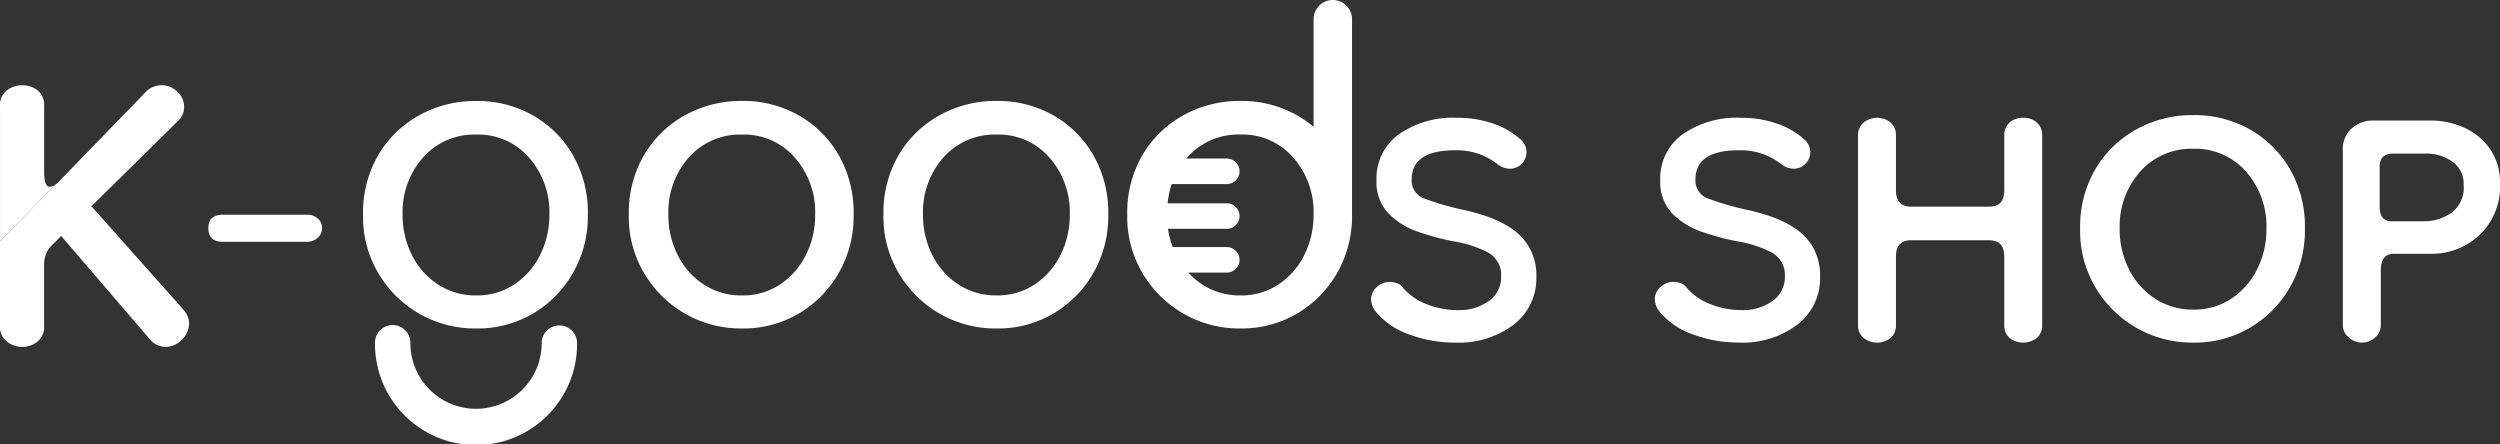
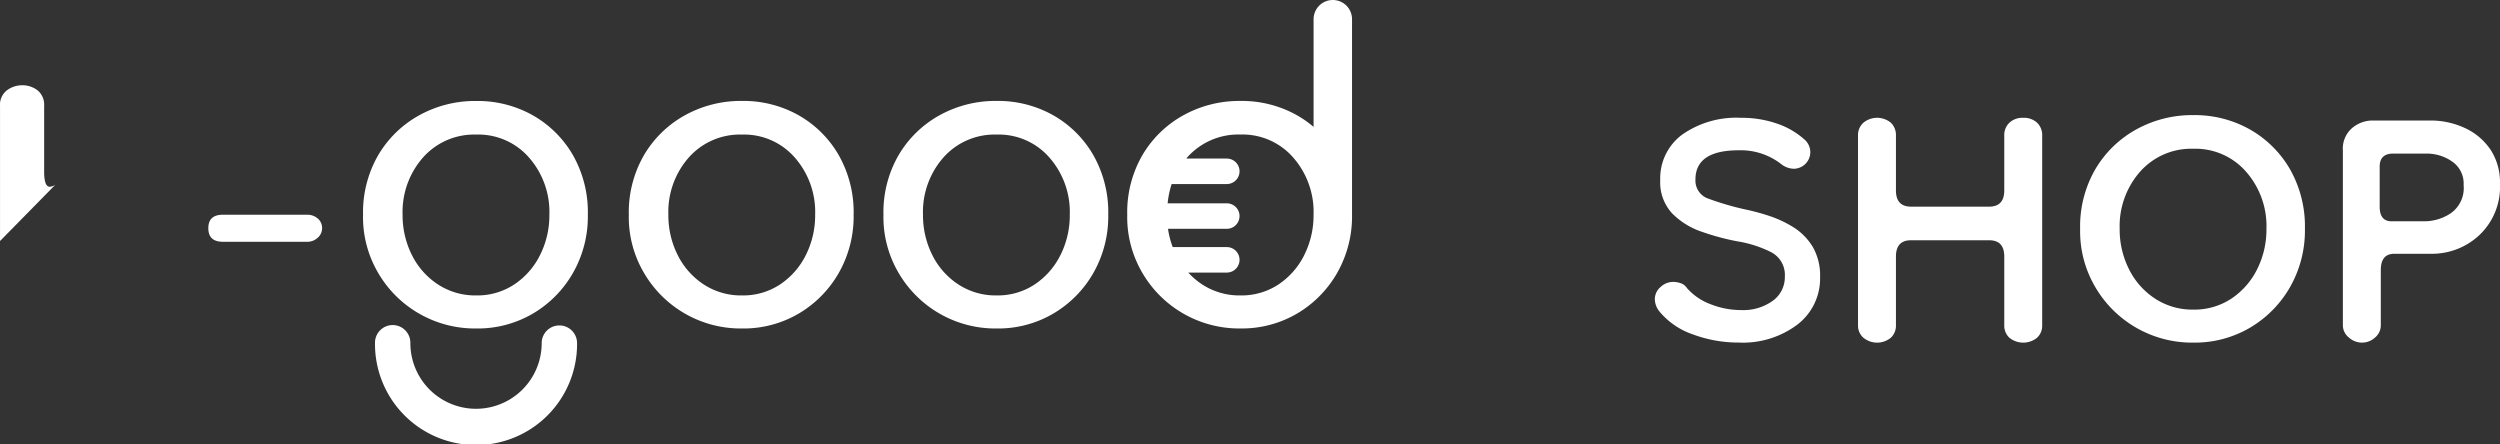
<svg xmlns="http://www.w3.org/2000/svg" id="logo-kgs" width="318.941" height="56.664" viewBox="0 0 318.941 56.664">
  <rect x="0" y="0" width="318.941" height="56.664" fill="#333333" stroke="none" />
  <path id="패스_33" data-name="패스 33" d="M118.12,107.835a2.032,2.032,0,0,0-1.383-.485H106.025q-1.868,0-1.865,1.727t1.865,1.727h10.712a1.95,1.95,0,0,0,1.383-.518,1.611,1.611,0,0,0,.554-1.209,1.585,1.585,0,0,0-.554-1.245Z" transform="translate(-77.582 -79.958)" fill="#fff" />
  <path id="패스_34" data-name="패스 34" d="M847.509,75.317a7.528,7.528,0,0,0-2.488-2.488,14.306,14.306,0,0,0-3.144-1.452,28.952,28.952,0,0,0-3.006-.8,36.253,36.253,0,0,1-4.6-1.347,2.43,2.43,0,0,1-1.694-2.455q0-3.732,5.529-3.73a8.385,8.385,0,0,1,5.461,1.8,2.657,2.657,0,0,0,1.59.554,2.128,2.128,0,0,0,2.074-2.074,2.157,2.157,0,0,0-.829-1.727,10.066,10.066,0,0,0-3.455-1.97,13.71,13.71,0,0,0-4.562-.727,12.025,12.025,0,0,0-7.5,2.143,6.927,6.927,0,0,0-2.8,5.8,5.827,5.827,0,0,0,1.521,4.251,9.631,9.631,0,0,0,3.8,2.35,30.825,30.825,0,0,0,4.493,1.209,14.827,14.827,0,0,1,4.251,1.347,3.255,3.255,0,0,1,1.832,3.144,3.705,3.705,0,0,1-1.556,3.11,6.4,6.4,0,0,1-3.973,1.174,10.593,10.593,0,0,1-3.975-.76,7.419,7.419,0,0,1-3.006-2.074,1.5,1.5,0,0,0-.76-.587,2.868,2.868,0,0,0-.967-.174,2.36,2.36,0,0,0-1.623.656,2.032,2.032,0,0,0-.727,1.554,2.569,2.569,0,0,0,.554,1.521,9.527,9.527,0,0,0,4.32,2.973,16.677,16.677,0,0,0,5.841,1.036,11.567,11.567,0,0,0,7.5-2.314,7.405,7.405,0,0,0,2.868-6.047,7.283,7.283,0,0,0-.967-3.9Z" transform="translate(-616.278 -43.871)" fill="#fff" />
  <path id="패스_35" data-name="패스 35" d="M950.047,58.9a2.456,2.456,0,0,0-1.763.623,2.17,2.17,0,0,0-.656,1.659v6.981q0,2.074-1.934,2.072h-9.951q-1.937,0-1.934-2.072V61.181a2.179,2.179,0,0,0-.656-1.659,2.758,2.758,0,0,0-3.491,0,2.116,2.116,0,0,0-.692,1.659V85.371a2.041,2.041,0,0,0,.692,1.59,2.758,2.758,0,0,0,3.491,0,2.1,2.1,0,0,0,.656-1.59V76.593q0-2.074,1.934-2.072h9.951q1.933,0,1.934,2.072v8.778a2.1,2.1,0,0,0,.656,1.59,2.808,2.808,0,0,0,3.526,0,2.086,2.086,0,0,0,.656-1.59V61.181a2.179,2.179,0,0,0-.656-1.659A2.467,2.467,0,0,0,950.047,58.9Z" transform="translate(-691.931 -43.871)" fill="#fff" />
  <path id="패스_36" data-name="패스 36" d="M1061.686,59.382a14.34,14.34,0,0,0-7.221-1.832,14.731,14.731,0,0,0-7.292,1.832,13.794,13.794,0,0,0-5.218,5.08,14.564,14.564,0,0,0-1.934,7.6,14.027,14.027,0,0,0,1.934,7.43,14.293,14.293,0,0,0,12.51,7.083,13.9,13.9,0,0,0,7.221-1.9,14.151,14.151,0,0,0,5.113-5.182,14.57,14.57,0,0,0,1.9-7.43,14.765,14.765,0,0,0-1.9-7.6A13.718,13.718,0,0,0,1061.686,59.382Zm.934,17.8a9.638,9.638,0,0,1-3.284,3.766,8.535,8.535,0,0,1-4.871,1.416,8.7,8.7,0,0,1-4.907-1.416,9.54,9.54,0,0,1-3.317-3.766,11.241,11.241,0,0,1-1.176-5.113,10.508,10.508,0,0,1,2.626-7.326,8.72,8.72,0,0,1,6.775-2.9,8.57,8.57,0,0,1,6.7,2.9,10.513,10.513,0,0,1,2.625,7.326A11.29,11.29,0,0,1,1062.62,77.18Z" transform="translate(-774.645 -42.865)" fill="#fff" />
  <path id="패스_37" data-name="패스 37" d="M1190.186,63.914a7.941,7.941,0,0,0-3.281-2.73,10.414,10.414,0,0,0-4.389-.934h-7.326a4.038,4.038,0,0,0-2.626.967,3.46,3.46,0,0,0-1.174,2.835V86.376a1.987,1.987,0,0,0,.76,1.554,2.492,2.492,0,0,0,1.658.656,2.453,2.453,0,0,0,1.694-.656,2.024,2.024,0,0,0,.727-1.554v-7.05q0-2.074,1.727-2.074h4.631a8.837,8.837,0,0,0,6.254-2.419,8.459,8.459,0,0,0,2.592-6.5,7.591,7.591,0,0,0-1.245-4.425Zm-5.011,8.158a6.156,6.156,0,0,1-3.353,1.036h-4.215q-1.523,0-1.521-1.865V66.129q0-1.661,1.727-1.659h4.284a5.631,5.631,0,0,1,3.213,1,3.387,3.387,0,0,1,1.485,3.006,3.925,3.925,0,0,1-1.625,3.593Z" transform="translate(-872.495 -44.876)" fill="#fff" />
  <path id="패스_38" data-name="패스 38" d="M188.672,77.606a14.3,14.3,0,0,0,7.293,1.9,13.9,13.9,0,0,0,7.221-1.9,14.15,14.15,0,0,0,5.113-5.182,14.571,14.571,0,0,0,1.9-7.43,14.765,14.765,0,0,0-1.9-7.6,13.72,13.72,0,0,0-5.113-5.08,14.339,14.339,0,0,0-7.221-1.832,14.732,14.732,0,0,0-7.293,1.832,13.794,13.794,0,0,0-5.218,5.08,14.565,14.565,0,0,0-1.934,7.6,14.027,14.027,0,0,0,1.934,7.43A14.216,14.216,0,0,0,188.672,77.606Zm.518-19.938a8.719,8.719,0,0,1,6.775-2.9,8.57,8.57,0,0,1,6.7,2.9,10.512,10.512,0,0,1,2.626,7.326,11.29,11.29,0,0,1-1.174,5.113,9.638,9.638,0,0,1-3.284,3.766,8.535,8.535,0,0,1-4.871,1.416,8.7,8.7,0,0,1-4.907-1.416,9.539,9.539,0,0,1-3.317-3.766,11.272,11.272,0,0,1-1.174-5.113,10.508,10.508,0,0,1,2.626-7.326Z" transform="translate(-135.203 -37.599)" fill="#fff" />
  <path id="패스_39" data-name="패스 39" d="M211.011,162.71a2.256,2.256,0,0,0-2.256,2.256,8.377,8.377,0,1,1-16.754,0,2.256,2.256,0,1,0-4.511,0,12.89,12.89,0,1,0,25.779,0,2.256,2.256,0,0,0-2.256-2.256Z" transform="translate(-139.649 -121.192)" fill="#fff" />
  <path id="패스_40" data-name="패스 40" d="M336.068,52.3a14.339,14.339,0,0,0-7.221-1.832,14.732,14.732,0,0,0-7.293,1.832,13.794,13.794,0,0,0-5.218,5.08,14.566,14.566,0,0,0-1.937,7.6,14.005,14.005,0,0,0,1.937,7.43A14.294,14.294,0,0,0,328.847,79.5a13.9,13.9,0,0,0,7.221-1.9,14.15,14.15,0,0,0,5.113-5.182,14.571,14.571,0,0,0,1.9-7.43,14.765,14.765,0,0,0-1.9-7.6A13.721,13.721,0,0,0,336.068,52.3ZM337,70.1a9.639,9.639,0,0,1-3.284,3.766,8.538,8.538,0,0,1-4.874,1.416,8.692,8.692,0,0,1-4.907-1.416,9.538,9.538,0,0,1-3.317-3.766,11.272,11.272,0,0,1-1.174-5.113,10.508,10.508,0,0,1,2.626-7.326,8.719,8.719,0,0,1,6.775-2.9,8.57,8.57,0,0,1,6.7,2.9,10.512,10.512,0,0,1,2.626,7.326A11.29,11.29,0,0,1,337,70.1Z" transform="translate(-234.177 -37.592)" fill="#fff" />
  <path id="패스_41" data-name="패스 41" d="M463.376,52.3a14.339,14.339,0,0,0-7.221-1.832,14.732,14.732,0,0,0-7.293,1.832,13.794,13.794,0,0,0-5.218,5.08,14.565,14.565,0,0,0-1.934,7.6,14.027,14.027,0,0,0,1.934,7.43A14.293,14.293,0,0,0,456.155,79.5a13.9,13.9,0,0,0,7.221-1.9,14.15,14.15,0,0,0,5.113-5.182,14.571,14.571,0,0,0,1.9-7.43,14.765,14.765,0,0,0-1.9-7.6A13.721,13.721,0,0,0,463.376,52.3Zm.931,17.8a9.639,9.639,0,0,1-3.284,3.766,8.529,8.529,0,0,1-4.871,1.416,8.692,8.692,0,0,1-4.907-1.416,9.538,9.538,0,0,1-3.317-3.766,11.272,11.272,0,0,1-1.174-5.113,10.508,10.508,0,0,1,2.626-7.326,8.719,8.719,0,0,1,6.775-2.9,8.57,8.57,0,0,1,6.7,2.9,10.512,10.512,0,0,1,2.626,7.326A11.29,11.29,0,0,1,464.31,70.1Z" transform="translate(-329.002 -37.592)" fill="#fff" />
-   <path id="패스_42" data-name="패스 42" d="M705.619,75.317a7.529,7.529,0,0,0-2.488-2.488,14.308,14.308,0,0,0-3.144-1.452,28.952,28.952,0,0,0-3.006-.8,36.246,36.246,0,0,1-4.6-1.347,2.433,2.433,0,0,1-1.694-2.455q0-3.732,5.529-3.73a8.385,8.385,0,0,1,5.461,1.8,2.657,2.657,0,0,0,1.59.554,2.128,2.128,0,0,0,2.074-2.074,2.164,2.164,0,0,0-.829-1.727,10.065,10.065,0,0,0-3.455-1.97A13.7,13.7,0,0,0,696.5,58.9a12.025,12.025,0,0,0-7.5,2.143,6.927,6.927,0,0,0-2.8,5.8,5.827,5.827,0,0,0,1.521,4.251,9.623,9.623,0,0,0,3.8,2.35,30.871,30.871,0,0,0,4.491,1.209,14.826,14.826,0,0,1,4.251,1.347A3.255,3.255,0,0,1,702.1,79.15a3.705,3.705,0,0,1-1.556,3.11,6.4,6.4,0,0,1-3.973,1.174,10.593,10.593,0,0,1-3.975-.76,7.418,7.418,0,0,1-3.006-2.074,1.5,1.5,0,0,0-.76-.587,2.868,2.868,0,0,0-.967-.174,2.36,2.36,0,0,0-1.623.656,2.032,2.032,0,0,0-.727,1.554,2.568,2.568,0,0,0,.554,1.521,9.526,9.526,0,0,0,4.32,2.973,16.677,16.677,0,0,0,5.841,1.036,11.567,11.567,0,0,0,7.5-2.314,7.405,7.405,0,0,0,2.868-6.047,7.282,7.282,0,0,0-.967-3.9Z" transform="translate(-510.593 -43.871)" fill="#fff" />
  <path id="패스_43" data-name="패스 43" d="M589.828,0a2.453,2.453,0,0,0-2.455,2.452V16.188a13.729,13.729,0,0,0-2.108-1.477,14.339,14.339,0,0,0-7.221-1.832,14.732,14.732,0,0,0-7.293,1.832,13.812,13.812,0,0,0-5.218,5.08,14.565,14.565,0,0,0-1.934,7.6,14.027,14.027,0,0,0,1.934,7.43,14.293,14.293,0,0,0,12.511,7.083,13.9,13.9,0,0,0,7.221-1.9,14.15,14.15,0,0,0,5.113-5.182,14.571,14.571,0,0,0,1.9-7.43V2.452A2.451,2.451,0,0,0,589.828,0ZM586.2,32.508a9.659,9.659,0,0,1-3.284,3.766,8.535,8.535,0,0,1-4.871,1.416,8.7,8.7,0,0,1-4.907-1.416,9.448,9.448,0,0,1-1.753-1.5H576.3a1.625,1.625,0,1,0,0-3.251h-6.9a11.073,11.073,0,0,1-.6-2.332H576.3a1.625,1.625,0,1,0,0-3.251h-7.545a11.4,11.4,0,0,1,.51-2.46H576.3a1.625,1.625,0,1,0,0-3.251h-5.157c.046-.054.077-.115.125-.166a8.719,8.719,0,0,1,6.775-2.9,8.57,8.57,0,0,1,6.7,2.9,10.512,10.512,0,0,1,2.626,7.326A11.289,11.289,0,0,1,586.2,32.5Z" transform="translate(-419.79)" fill="#fff" />
  <path id="패스_44" data-name="패스 44" d="M28.435,78.239l3.774-3.889L27.7,78.938A3.813,3.813,0,0,0,28.435,78.239Z" transform="translate(-20.632 -55.379)" fill="none" />
  <path id="패스_45" data-name="패스 45" d="M6.361,55.58q-.723,0-.722-1.932V45.284a2.374,2.374,0,0,0-.845-2.011,3.162,3.162,0,0,0-1.97-.643,3.223,3.223,0,0,0-1.932.643A2.319,2.319,0,0,0,.01,45.284V62.5l7.068-7.193a1.286,1.286,0,0,1-.714.265Z" transform="translate(-0.007 -31.752)" fill="#fff" />
-   <path id="패스_46" data-name="패스 46" d="M23.406,71.254,11.664,58.062l11.1-10.939a2.317,2.317,0,0,0,.725-1.689,2.607,2.607,0,0,0-.885-2.011,2.839,2.839,0,0,0-4.185.242L11.63,50.66l-.054.056.005-.005-.005.005L7.8,54.605a3.813,3.813,0,0,1-.735.7L0,62.5v10.85a2.343,2.343,0,0,0,.883,1.972A3.1,3.1,0,0,0,2.814,76a3.044,3.044,0,0,0,1.97-.684,2.385,2.385,0,0,0,.845-1.972V65.465a3.4,3.4,0,0,1,1.046-2.493L7.8,61.847l11.26,13.11A2.665,2.665,0,0,0,21.153,76a2.837,2.837,0,0,0,2.049-.926,2.933,2.933,0,0,0,.926-2.131,2.729,2.729,0,0,0-.725-1.689Z" transform="translate(0 -31.745)" fill="#fff" />
</svg>